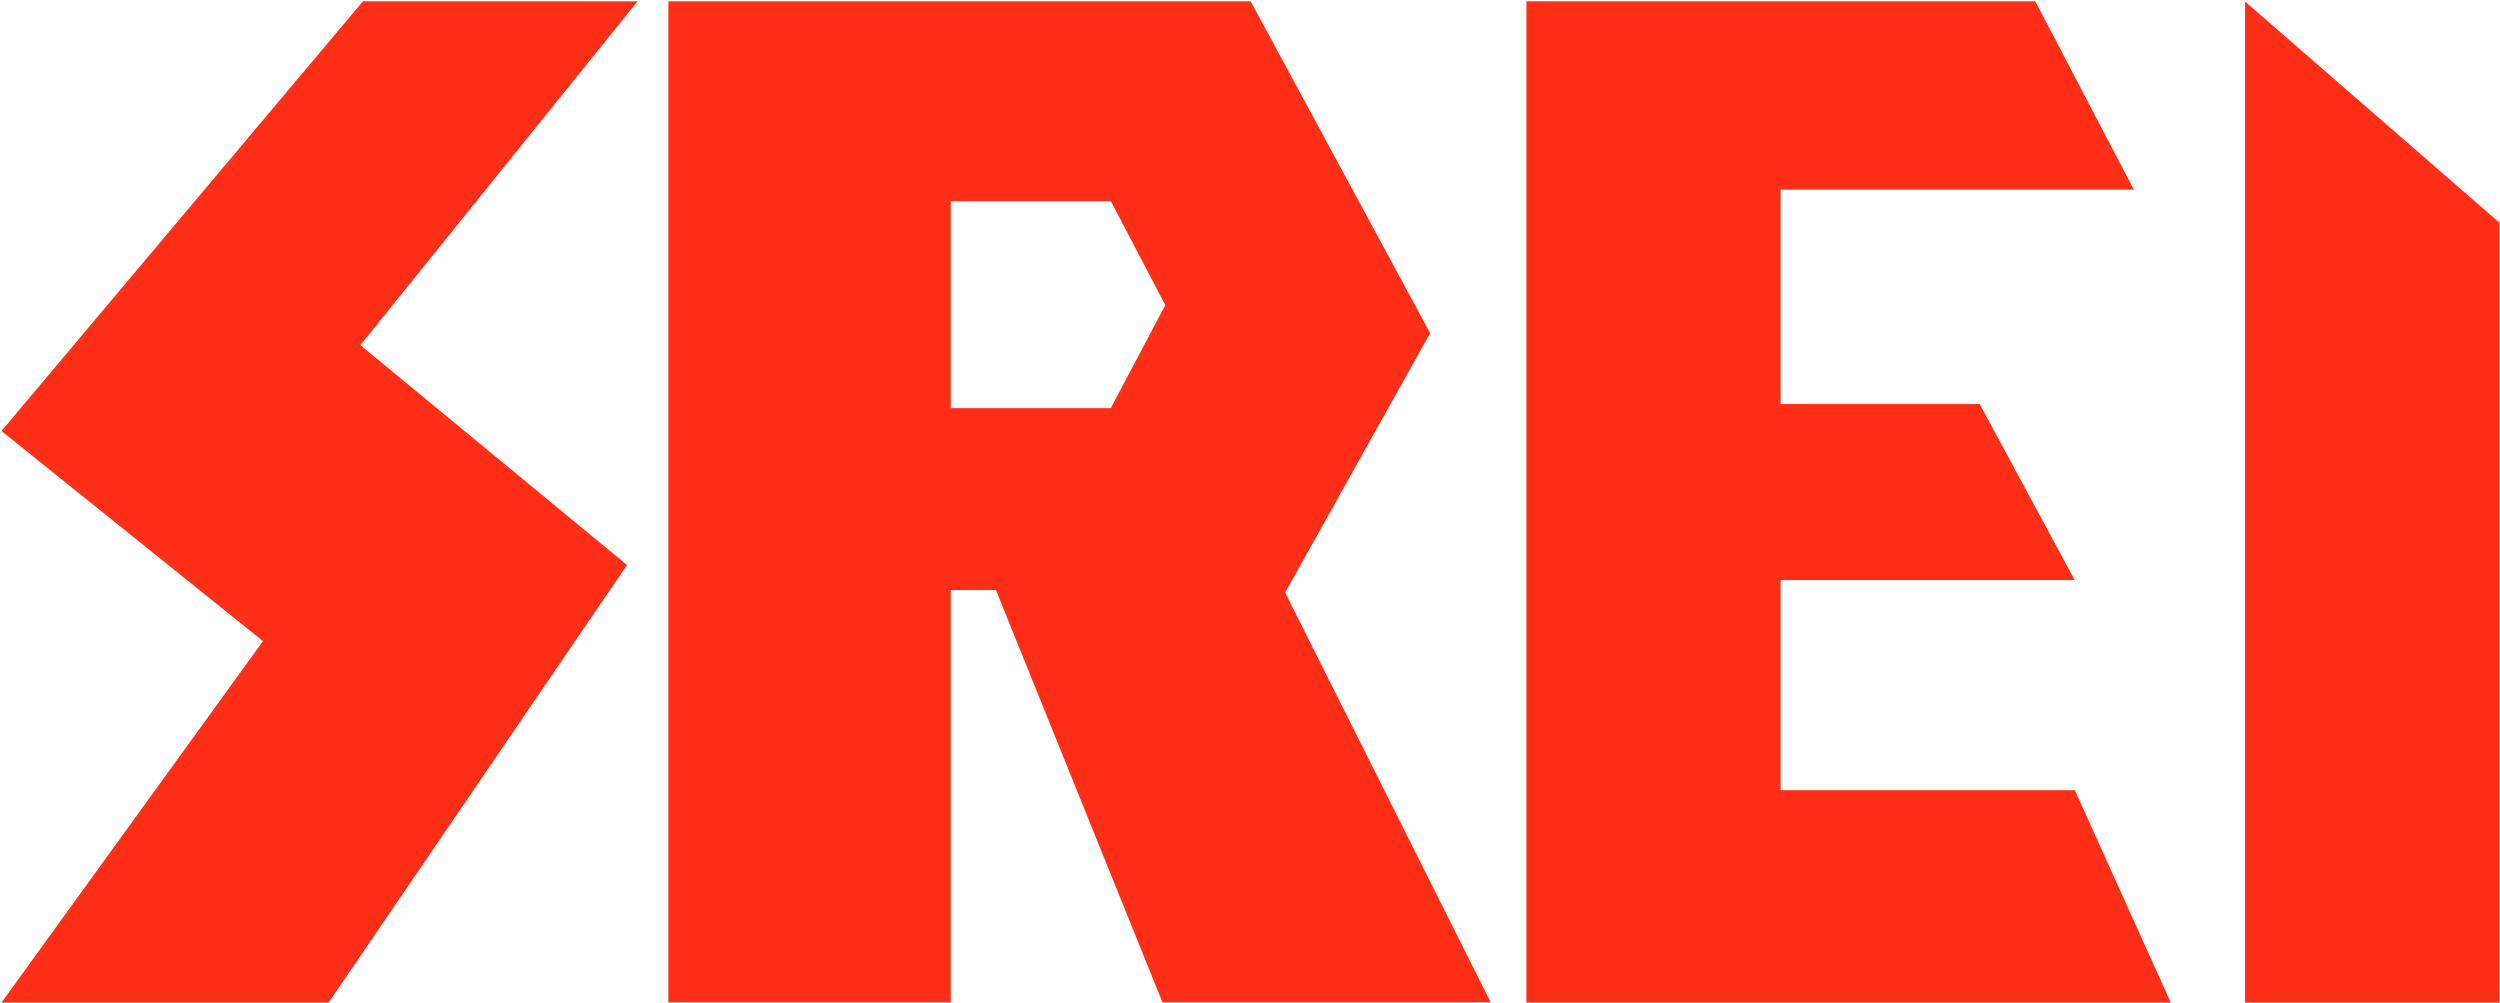
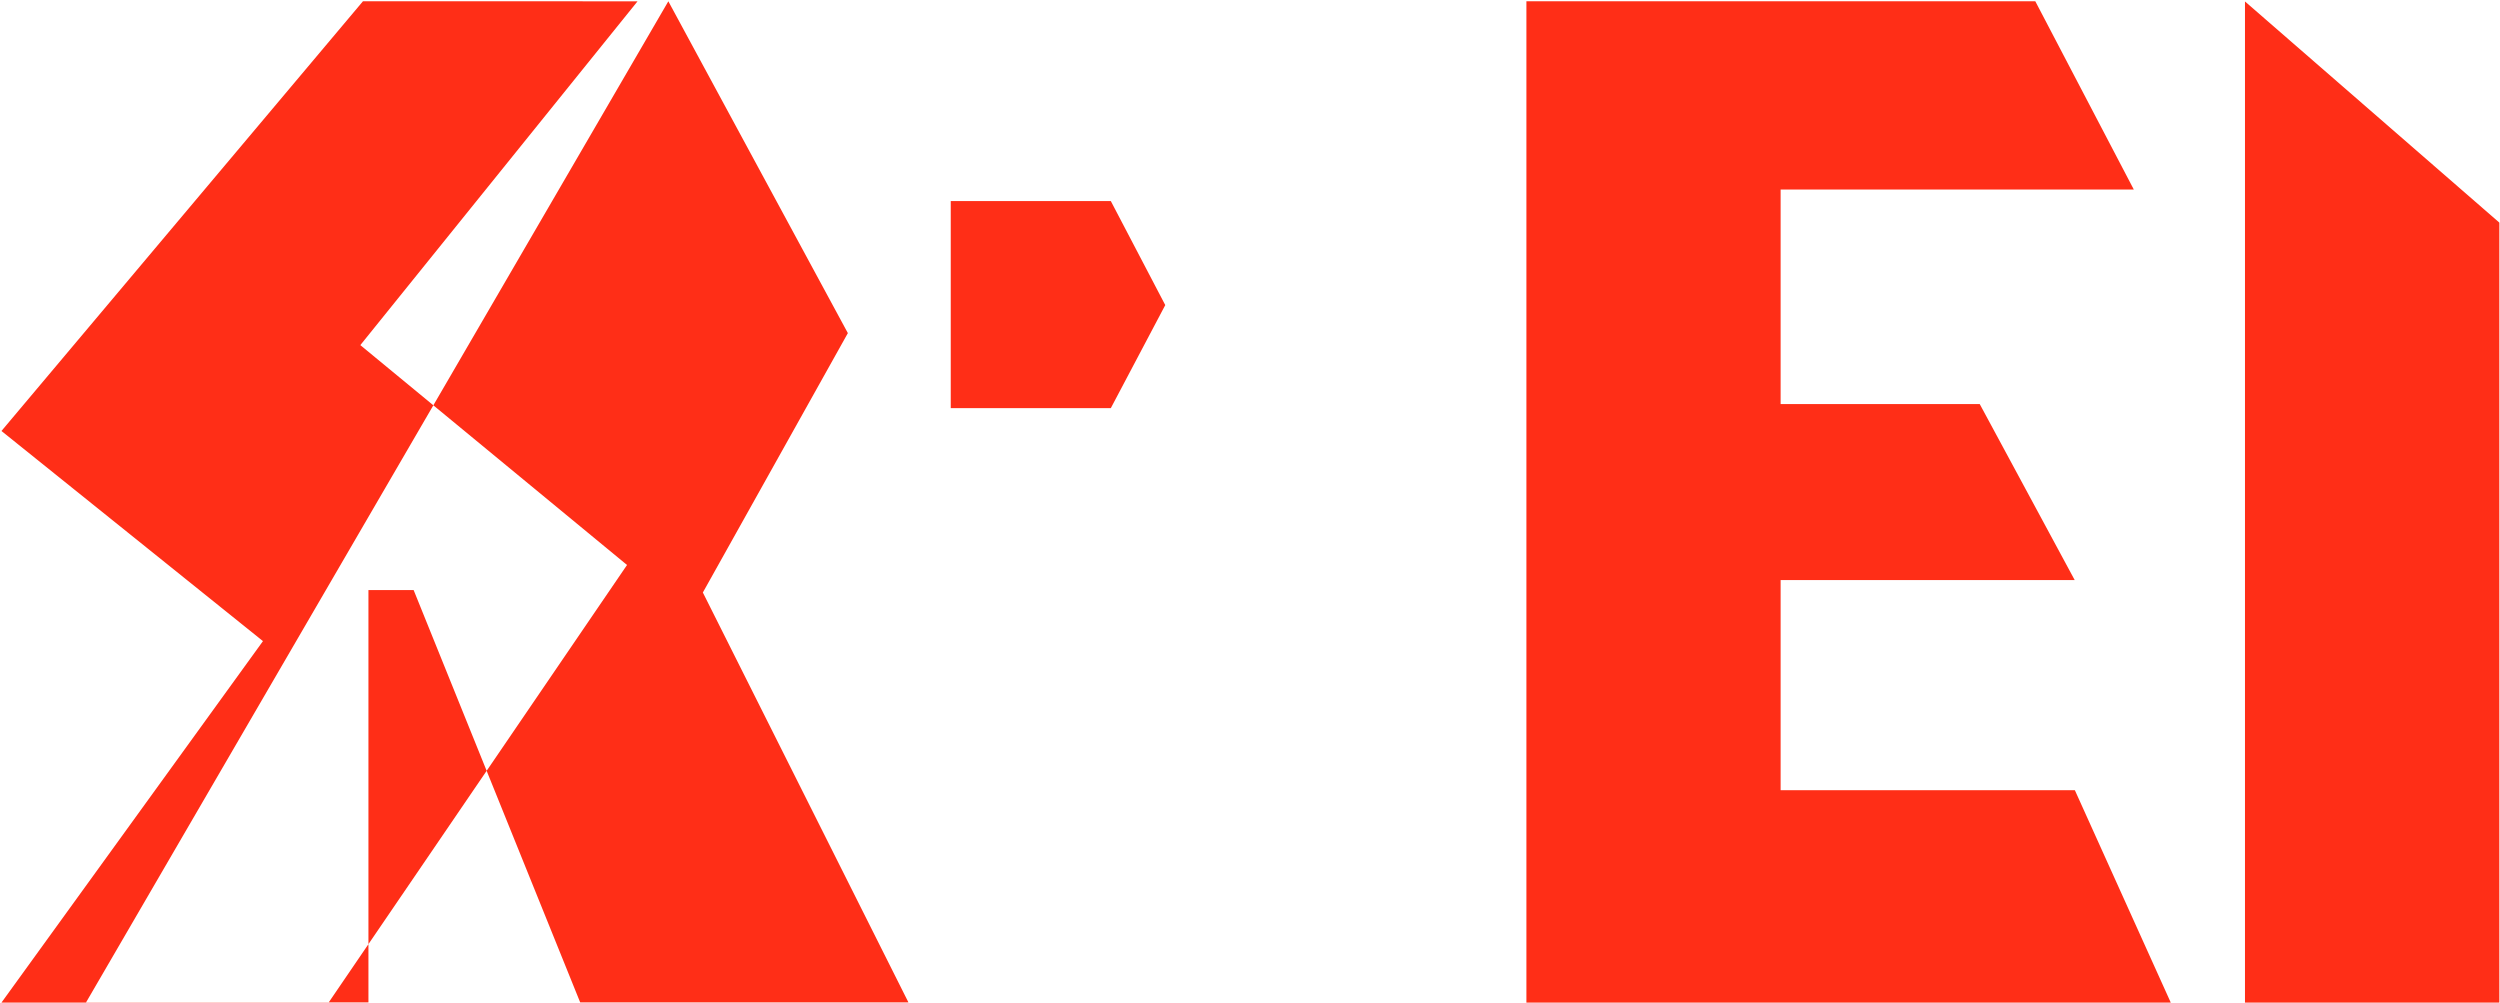
<svg xmlns="http://www.w3.org/2000/svg" version="1.2" viewBox="0 0 1543 619" width="1543" height="619">
  <title>SREINFRA</title>
  <style>
		.s0 { fill: #ff2e17 } 
	</style>
-   <path class="s0" d="m412.5 0.8h359.4l110.8 204.8-89.5 160.1 126.9 253h-202.6l-102.8-254.5h-27.9v254.5h-174.3zm174.3 123.3v127.8h98.8l33.6-63.6-33.6-64.2zm-362.8-123.3l-223.1 265.2 161.4 129.7-161.4 223.1h201.9l184.2-270.1-164.6-135.7 171.1-212.2zm875 486.9h181.6l59.2 131.1h-397.7v-618h314.1l60.8 116.2h-218v132.4h122.9l58.6 108.6h-181.5zm286.6-486.8l157 136.5v481.4h-157z" />
+   <path class="s0" d="m412.5 0.8l110.8 204.8-89.5 160.1 126.9 253h-202.6l-102.8-254.5h-27.9v254.5h-174.3zm174.3 123.3v127.8h98.8l33.6-63.6-33.6-64.2zm-362.8-123.3l-223.1 265.2 161.4 129.7-161.4 223.1h201.9l184.2-270.1-164.6-135.7 171.1-212.2zm875 486.9h181.6l59.2 131.1h-397.7v-618h314.1l60.8 116.2h-218v132.4h122.9l58.6 108.6h-181.5zm286.6-486.8l157 136.5v481.4h-157z" />
</svg>